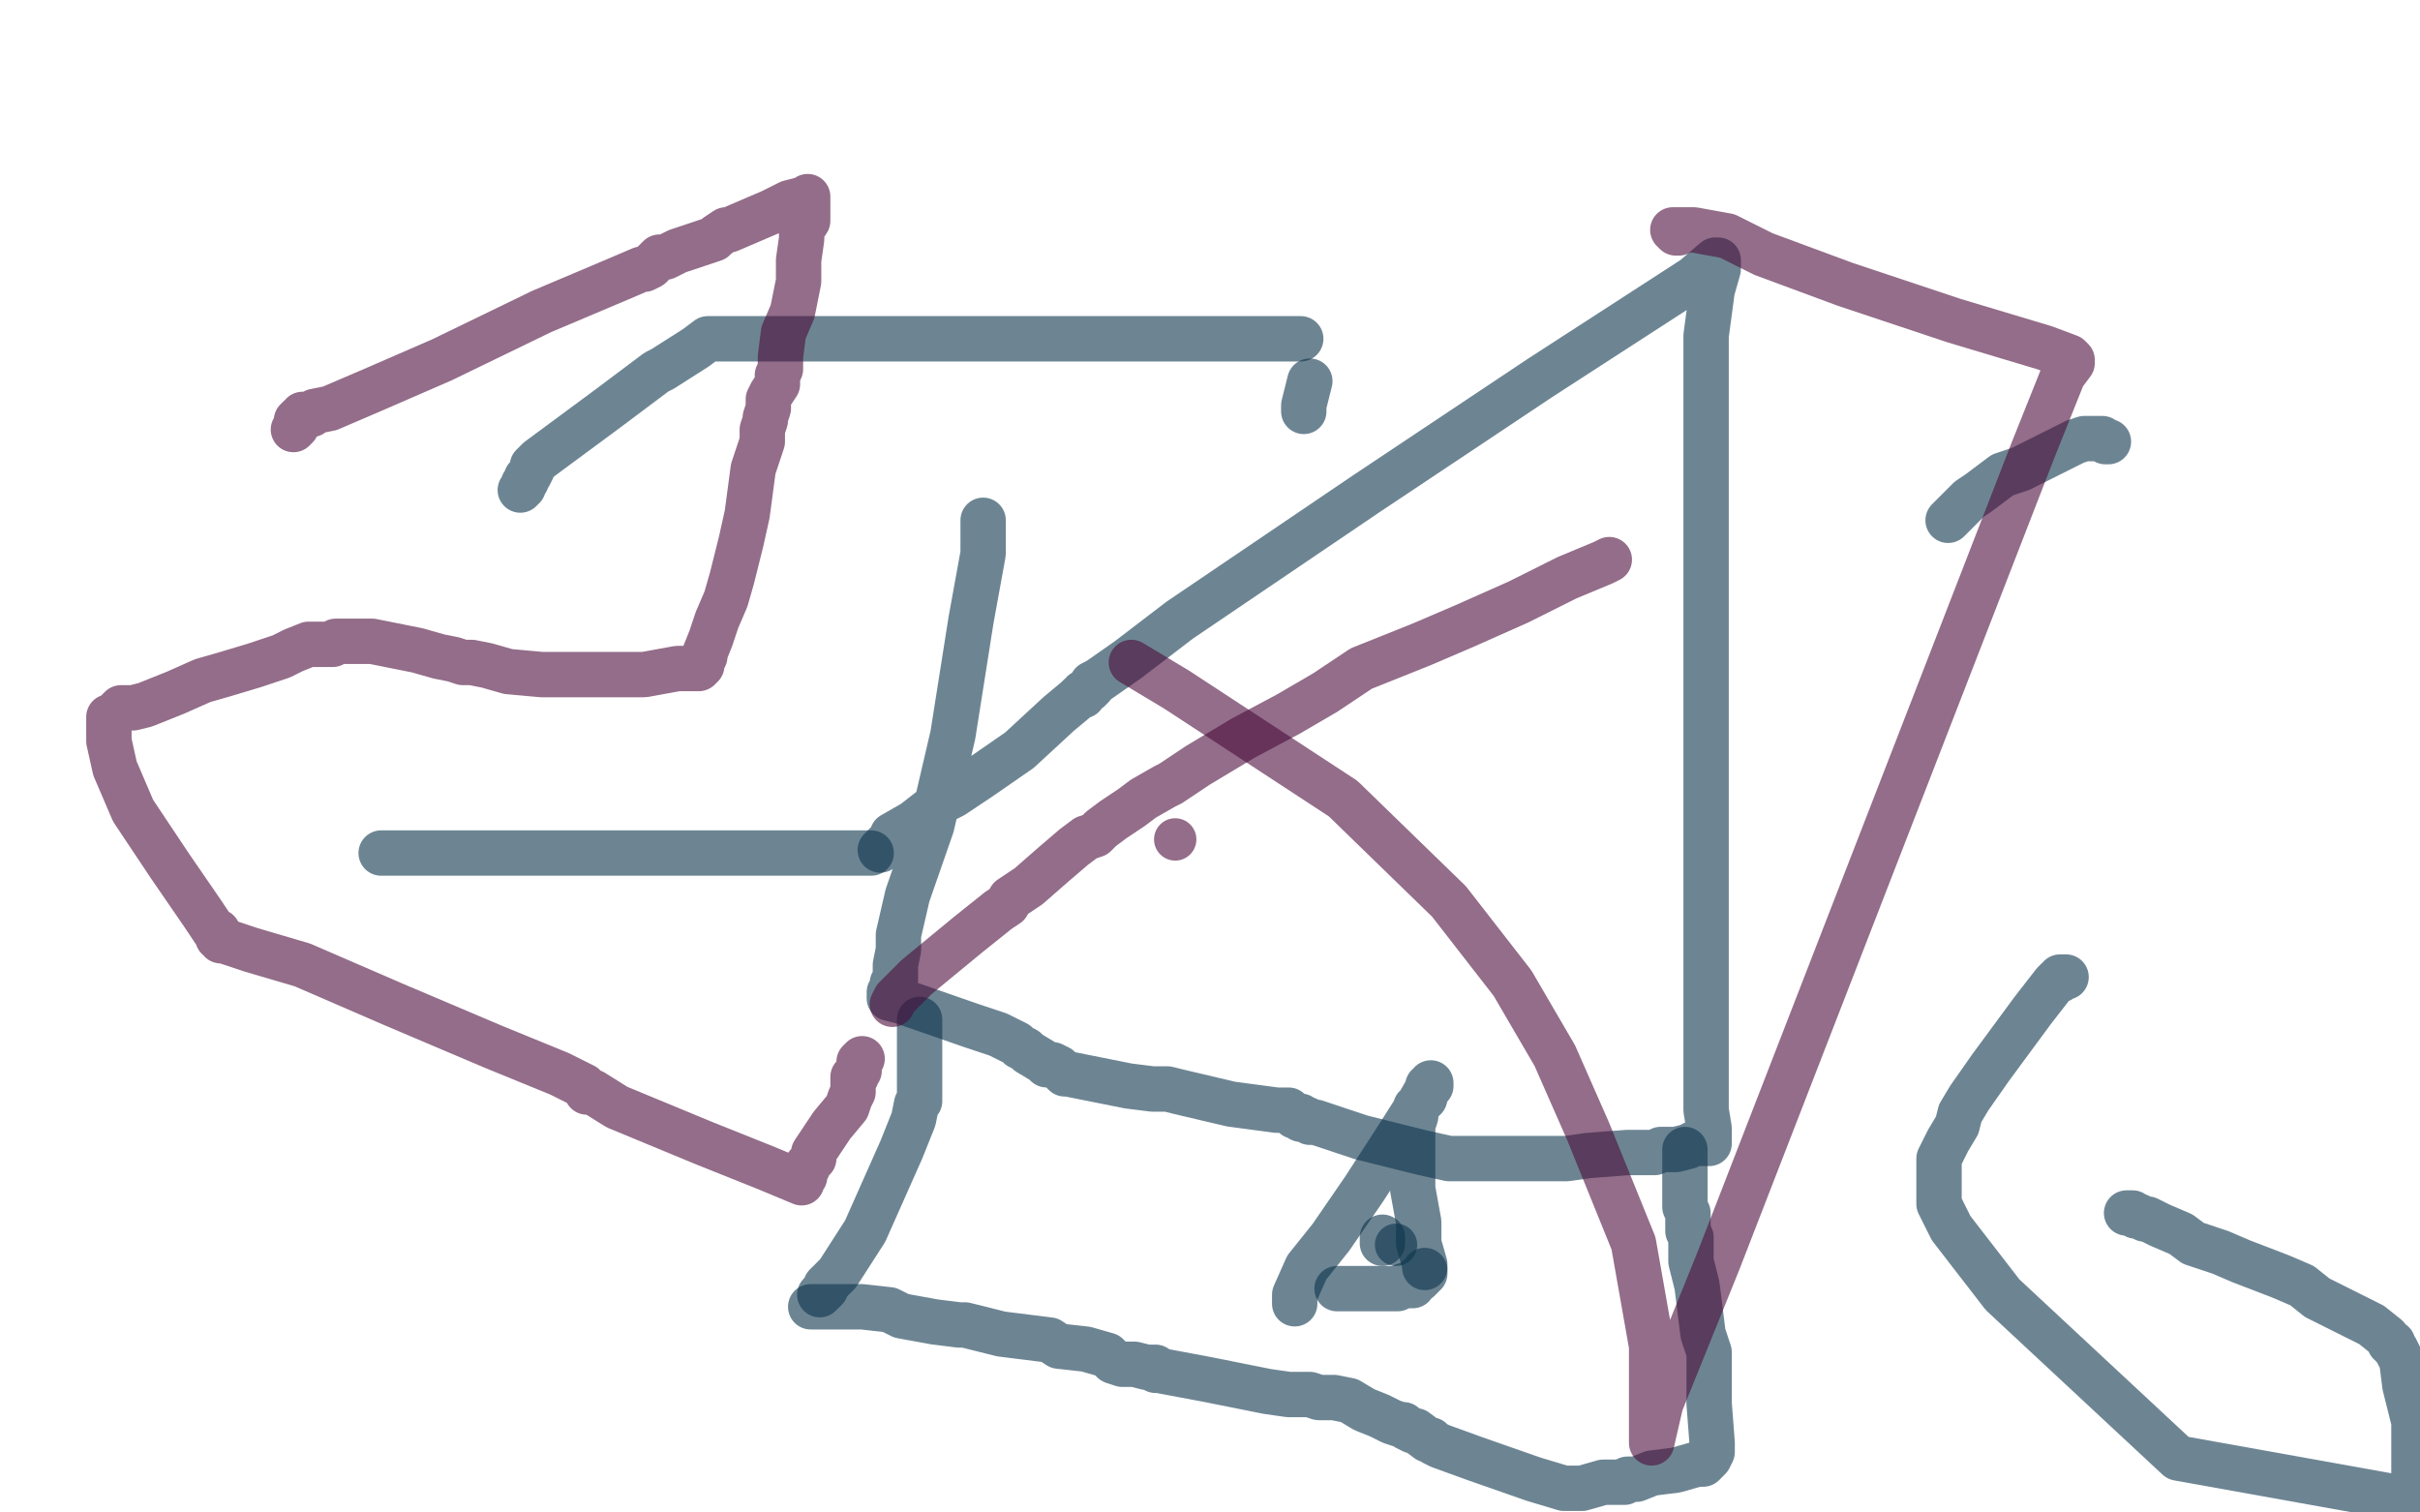
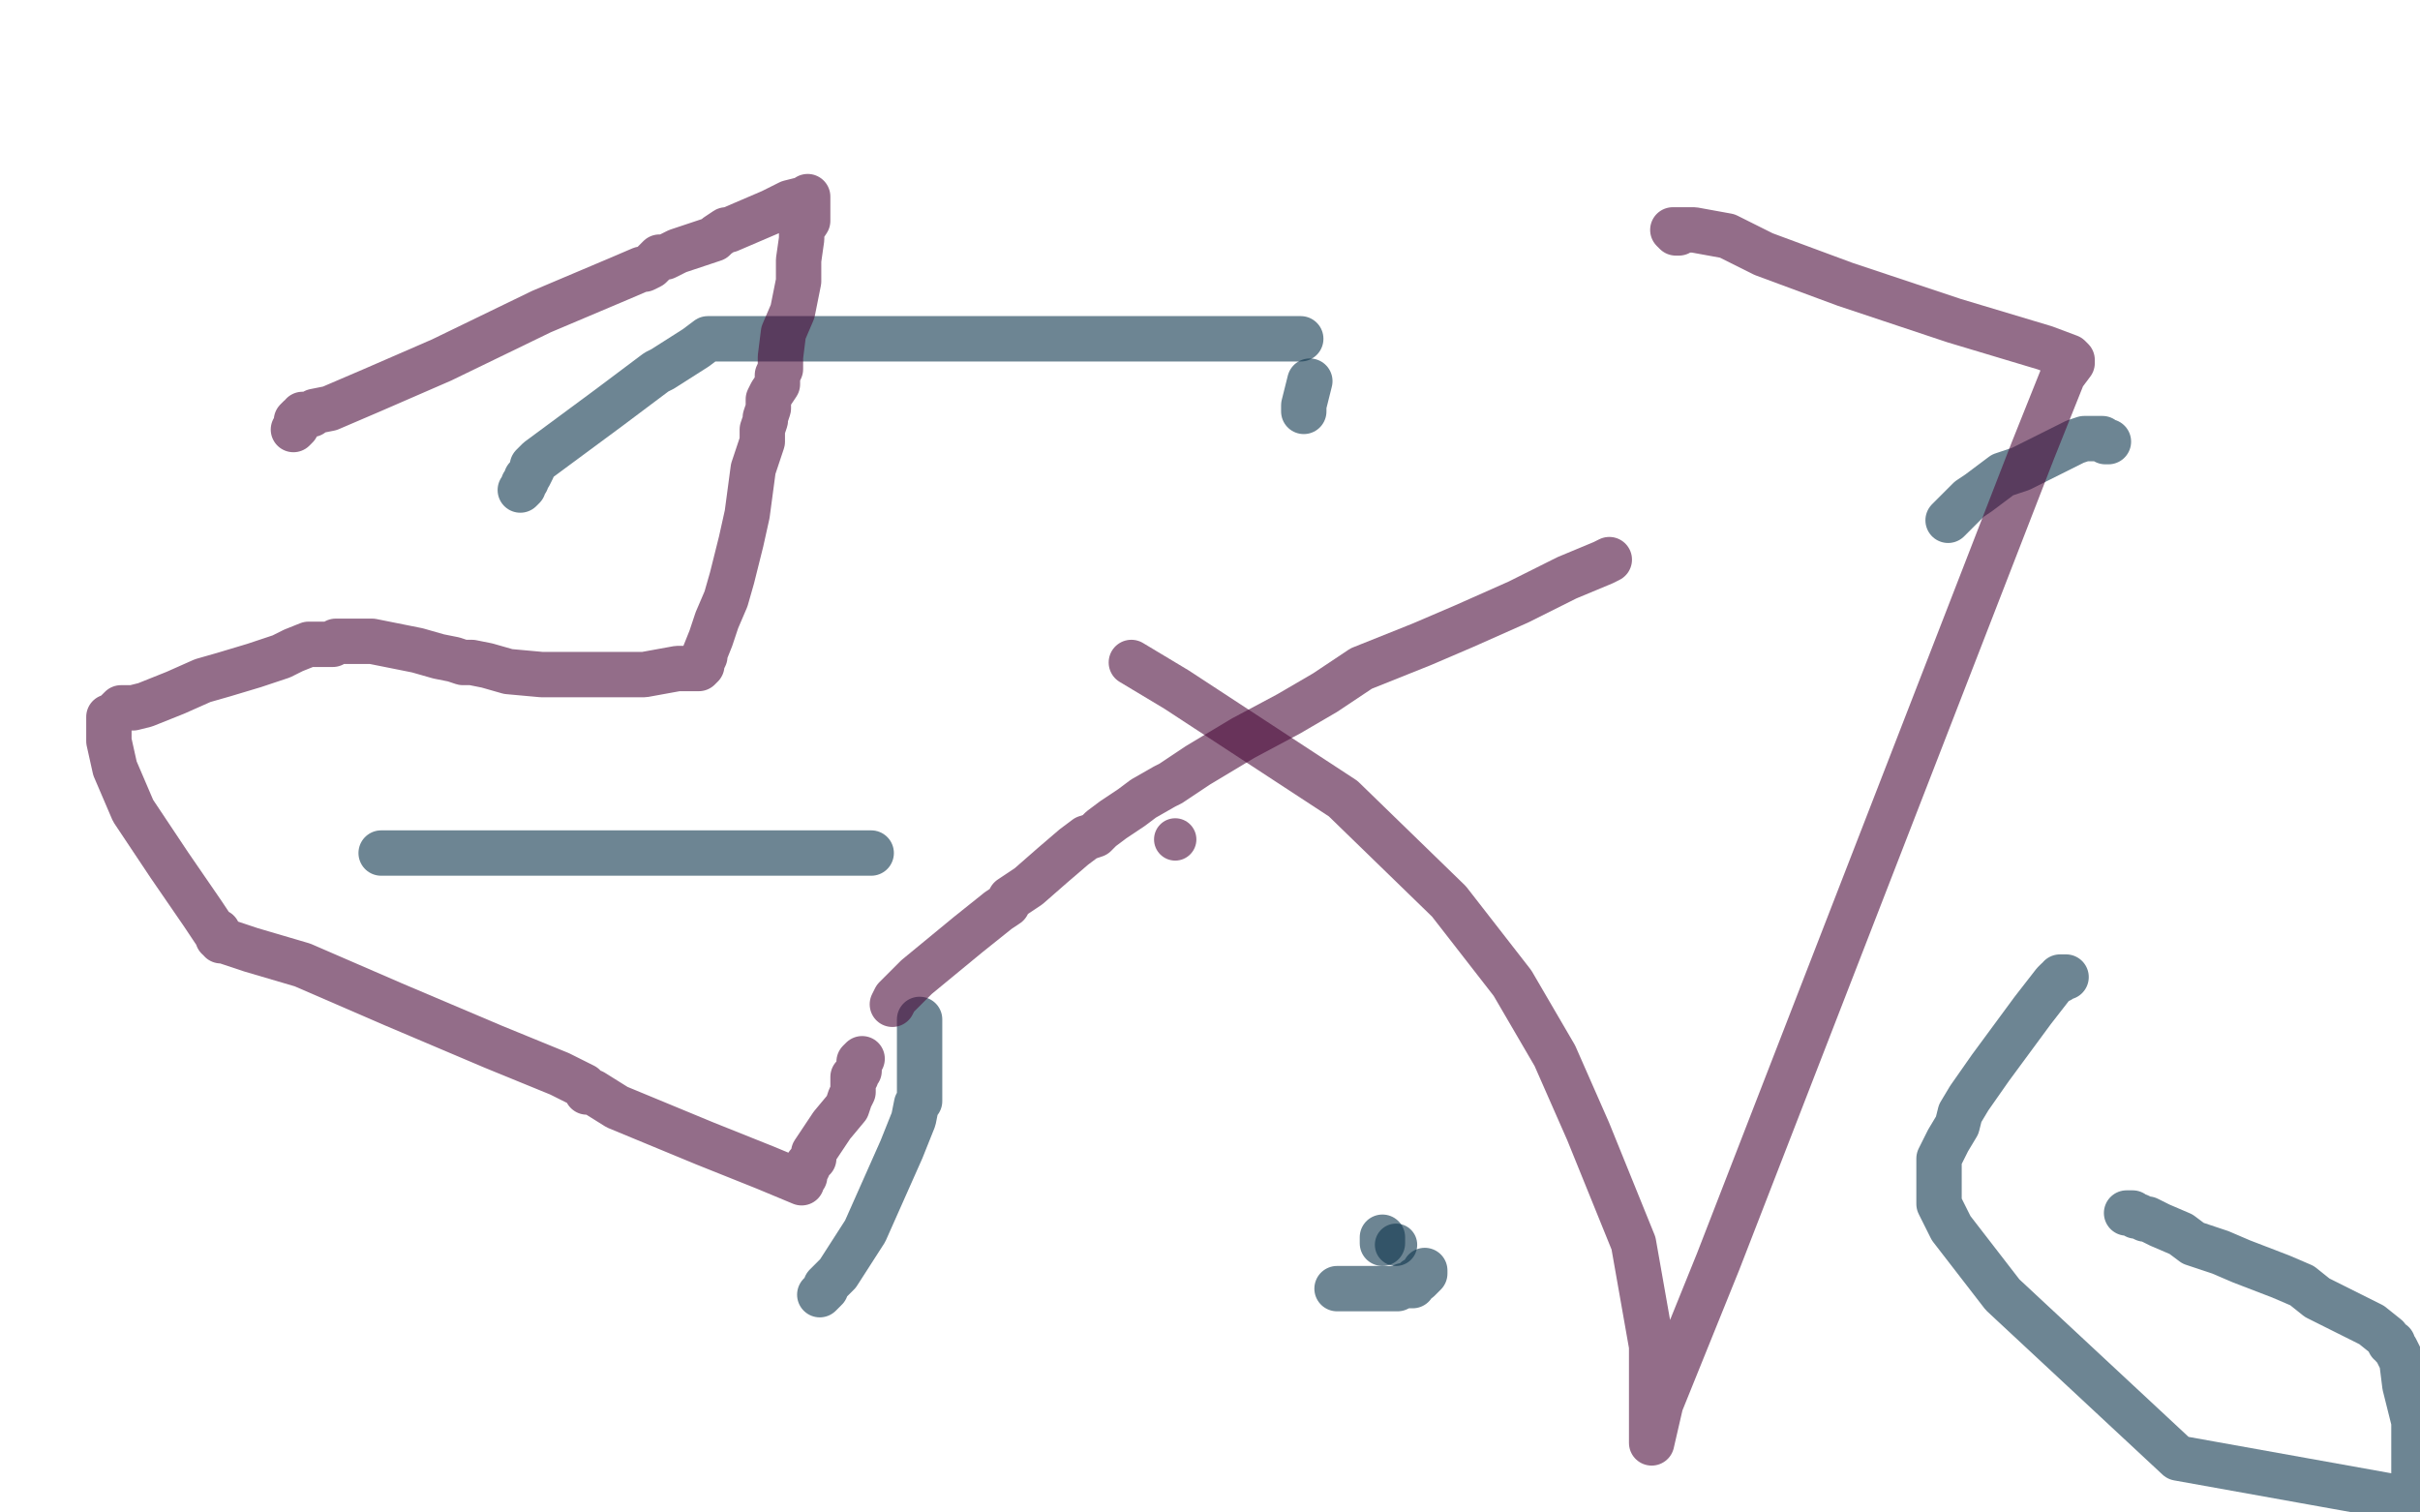
<svg xmlns="http://www.w3.org/2000/svg" width="800" height="500" version="1.1" style="stroke-antialiasing: false">
  <desc>This SVG has been created on https://colorillo.com/</desc>
  <rect x="0" y="0" width="800" height="500" style="fill: rgb(255,255,255); stroke-width:0" />
  <polyline points="126,282 128,282 128,282 133,282 133,282 136,282 136,282 137,282 140,282 143,282 155,282 167,282 181,282 185,282 188,282 194,282 210,282 238,282 249,282 252,282 253,282 258,282 271,282 282,282 286,282 287,282 288,282" style="fill: none; stroke: #0c344b; stroke-width: 15; stroke-linejoin: round; stroke-linecap: round; stroke-antialiasing: false; stroke-antialias: 0; opacity: 0.6" />
-   <polyline points="291,281 292,280 292,280 293,279 293,279 294,279 294,279 295,276 302,272 311,265 315,263 324,257 337,248 350,236 356,231 357,230 358,230 358,229 360,228 361,227 361,226 363,225 373,218 390,205 452,163 509,125 560,92 567,86 568,86 568,87 568,89 566,96 564,111 564,136 564,165 564,197 564,258 564,305 564,356 564,364 564,366 564,367 565,373 565,377 565,378 564,378 563,378 562,378 560,378 558,379 554,380 549,380 547,381 542,381 538,381 525,382 518,383 517,383 516,383 514,383 503,383 494,383 492,383 491,383 490,383 486,383 483,383 479,383 470,381 450,376 438,372 435,371 433,371 432,370 430,370 430,369 429,369 428,369 426,367 424,367 422,367 407,365 390,361 386,360 384,360 383,360 382,360 381,360 373,359 358,356 353,355 352,355 351,354 350,353 348,352 346,352 345,351 340,348 339,347 337,346 336,345 334,344 330,342 321,339 298,331 294,330 294,329 294,329 294,328 295,327 295,326 295,325 296,324 296,322 296,321 296,319 297,314 297,309 300,296 308,273 315,243 321,205 325,183 325,172" style="fill: none; stroke: #0c344b; stroke-width: 15; stroke-linejoin: round; stroke-linecap: round; stroke-antialiasing: false; stroke-antialias: 0; opacity: 0.6" />
-   <polyline points="557,380 557,381 557,381 557,382 557,382 557,383 557,383 557,384 557,387 557,389 557,391 557,396 557,399 558,401 558,405 558,406 558,407 559,409 559,412 559,413 559,417 561,425 562,433 563,441 565,447 565,454 565,464 566,477 566,479 566,480 565,482 563,484 561,484 554,486 546,487 541,489 538,489 537,490 536,490 534,490 530,490 523,492 521,492 520,492 518,492 517,492 507,489 487,482 476,478 474,477 473,476 472,476 468,473 467,473 465,472 464,471 463,471 460,470 456,468 451,466 446,463 441,462 439,462 438,462 436,462 433,461 426,461 419,460 399,456 383,453 382,453 382,452 381,452 380,452 379,452 375,451 374,451 373,451 371,451 368,450 366,448 359,446 350,445 347,443 331,441 319,438 317,438 309,437 298,435 294,433 285,432 283,432 282,432 277,432 270,432 269,432 268,432" style="fill: none; stroke: #0c344b; stroke-width: 15; stroke-linejoin: round; stroke-linecap: round; stroke-antialiasing: false; stroke-antialias: 0; opacity: 0.6" />
  <polyline points="271,428 272,427 272,427 273,426 273,426 273,425 277,421 286,407 290,398 298,380 302,370 303,365 304,364 304,363 304,362 304,361 304,360 304,359 304,358 304,357 304,354 304,347 304,345 304,344 304,343 304,342 304,341 304,339 304,338 304,337" style="fill: none; stroke: #0c344b; stroke-width: 15; stroke-linejoin: round; stroke-linecap: round; stroke-antialiasing: false; stroke-antialias: 0; opacity: 0.6" />
-   <polyline points="428,431 428,430 428,430 428,429 428,429 428,428 428,428 432,419 440,409 451,393 462,376 469,365 473,358 473,359 472,359 471,363 468,366 468,369 467,372 467,378 467,386 467,393 469,404 469,411 471,418 471,419" style="fill: none; stroke: #0c344b; stroke-width: 15; stroke-linejoin: round; stroke-linecap: round; stroke-antialiasing: false; stroke-antialias: 0; opacity: 0.6" />
  <polyline points="471,420 471,421 471,421 470,422 470,422 469,423 469,423 468,423 467,425 466,425 465,425 464,425 462,426 459,426 456,426 455,426 452,426 451,426 450,426 449,426 448,426 447,426 446,426 445,426 444,426 443,426 442,426" style="fill: none; stroke: #0c344b; stroke-width: 15; stroke-linejoin: round; stroke-linecap: round; stroke-antialiasing: false; stroke-antialias: 0; opacity: 0.6" />
  <circle cx="461.5" cy="411.5" r="7" style="fill: #0c344b; stroke-antialiasing: false; stroke-antialias: 0; opacity: 0.6" />
  <polyline points="457,409 457,410 457,410 457,411" style="fill: none; stroke: #0c344b; stroke-width: 15; stroke-linejoin: round; stroke-linecap: round; stroke-antialiasing: false; stroke-antialias: 0; opacity: 0.6" />
  <polyline points="683,323 682,323 681,323 681,324 680,324 679,325 672,334 658,353 651,363 648,368 647,372 644,377 642,381 641,383 641,384 641,385 641,388 641,393 641,398 645,406 662,428 720,482 798,496 798,488 798,470 795,458 794,450 792,446 791,445 791,444 790,444 789,442 784,438 778,435 766,429 761,425 754,422 741,417 734,414 728,412 725,411 721,408 714,405 710,403 709,403 707,402 706,402 705,401 704,401 703,401" style="fill: none; stroke: #0c344b; stroke-width: 15; stroke-linejoin: round; stroke-linecap: round; stroke-antialiasing: false; stroke-antialias: 0; opacity: 0.6" />
  <polyline points="697,146 696,146 696,146 695,145 695,145 694,145 693,145 692,145 690,145 689,145 686,146 668,155 662,157 654,163 651,165 648,168 644,172" style="fill: none; stroke: #0c344b; stroke-width: 15; stroke-linejoin: round; stroke-linecap: round; stroke-antialiasing: false; stroke-antialias: 0; opacity: 0.6" />
  <polyline points="" style="fill: none; stroke: #0c344b; stroke-width: 15; stroke-linejoin: round; stroke-linecap: round; stroke-antialiasing: false; stroke-antialias: 0; opacity: 0.6" />
  <polyline points="431,136 431,134 433,126" style="fill: none; stroke: #0c344b; stroke-width: 15; stroke-linejoin: round; stroke-linecap: round; stroke-antialiasing: false; stroke-antialias: 0; opacity: 0.6" />
  <polyline points="430,112 429,112 429,112 428,112 428,112 424,112 424,112 411,112 373,112 331,112 301,112 274,112 244,112 242,112 241,112 240,112 239,112 238,112 237,112 234,112 230,115 219,122 217,123 201,135 178,152 176,154 176,155 175,157 174,158 174,159 173,160 173,161 172,162" style="fill: none; stroke: #0c344b; stroke-width: 15; stroke-linejoin: round; stroke-linecap: round; stroke-antialiasing: false; stroke-antialias: 0; opacity: 0.6" />
  <polyline points="97,142 98,141 98,141 98,140 98,140 98,139 99,138 100,138 100,137 101,137 102,137 103,137 104,136 109,135 123,129 146,119 179,103 205,92 212,89 213,89 215,88 218,85 220,85 222,84 224,83 227,82 236,79 237,78 240,76 241,76 255,70 261,67 265,66 266,66 267,65 267,66 267,67 267,73 265,76 265,79 264,86 264,93 262,103 259,110 258,118 258,119 258,120 258,121 258,122 257,124 257,126 257,127 255,130 254,132 254,135 253,138 253,139 252,142 252,146 249,155 247,170 245,179 242,191 240,198 237,205 235,211 233,216 233,217 232,219 232,220 231,221 230,221 224,221 213,223 205,223 197,223 188,223 179,223 168,222 161,220 156,219 153,219 150,218 145,217 138,215 128,213 123,212 122,212 119,212 117,212 116,212 114,212 113,212 111,212 110,213 108,213 105,213 102,213 97,215 93,217 84,220 74,223 67,225 58,229 48,233 44,234 40,234 39,235 38,236 37,237 36,237 36,238 36,239 36,241 36,243 36,245 38,254 44,268 56,286 67,302 71,308 72,308 72,309 72,310 73,310 73,311 74,311 83,314 100,319 130,332 163,346 185,355 193,359 194,361 195,361 196,361 204,366 233,378 253,386 265,391 265,390 266,389 266,388 266,387 267,386 267,385 268,384 269,383 269,381 271,378 275,372 280,366 281,363 282,361 282,360 282,359 282,358 282,356 283,356 283,355 284,354 284,353 284,352 284,351 285,350" style="fill: none; stroke: #4b0c3b; stroke-width: 15; stroke-linejoin: round; stroke-linecap: round; stroke-antialiasing: false; stroke-antialias: 0; opacity: 0.6" />
  <polyline points="295,332 296,330 296,330 303,323 303,323 320,309 320,309 330,301 333,299 334,297 340,293 348,286 355,280 359,277 362,276 364,274 368,271 374,267 378,264 385,260 387,259 396,253 406,247 411,244 426,236 438,229 450,221 460,217 470,213 484,207 502,199 518,191 530,186 532,185" style="fill: none; stroke: #4b0c3b; stroke-width: 15; stroke-linejoin: round; stroke-linecap: round; stroke-antialiasing: false; stroke-antialias: 0; opacity: 0.6" />
  <polyline points="555,77 554,77 554,77 553,76 554,76 555,76 560,76 571,78 583,84 610,94 646,106 676,115 684,118 685,119 685,120 682,124 672,149 568,417 549,464 546,477 546,476 546,475 546,474 546,466 546,445 540,411 525,374 514,349 500,325 479,298 444,264 389,228 374,219" style="fill: none; stroke: #4b0c3b; stroke-width: 15; stroke-linejoin: round; stroke-linecap: round; stroke-antialiasing: false; stroke-antialias: 0; opacity: 0.6" />
  <circle cx="388.5" cy="277.5" r="7" style="fill: #4b0c3b; stroke-antialiasing: false; stroke-antialias: 0; opacity: 0.6" />
</svg>